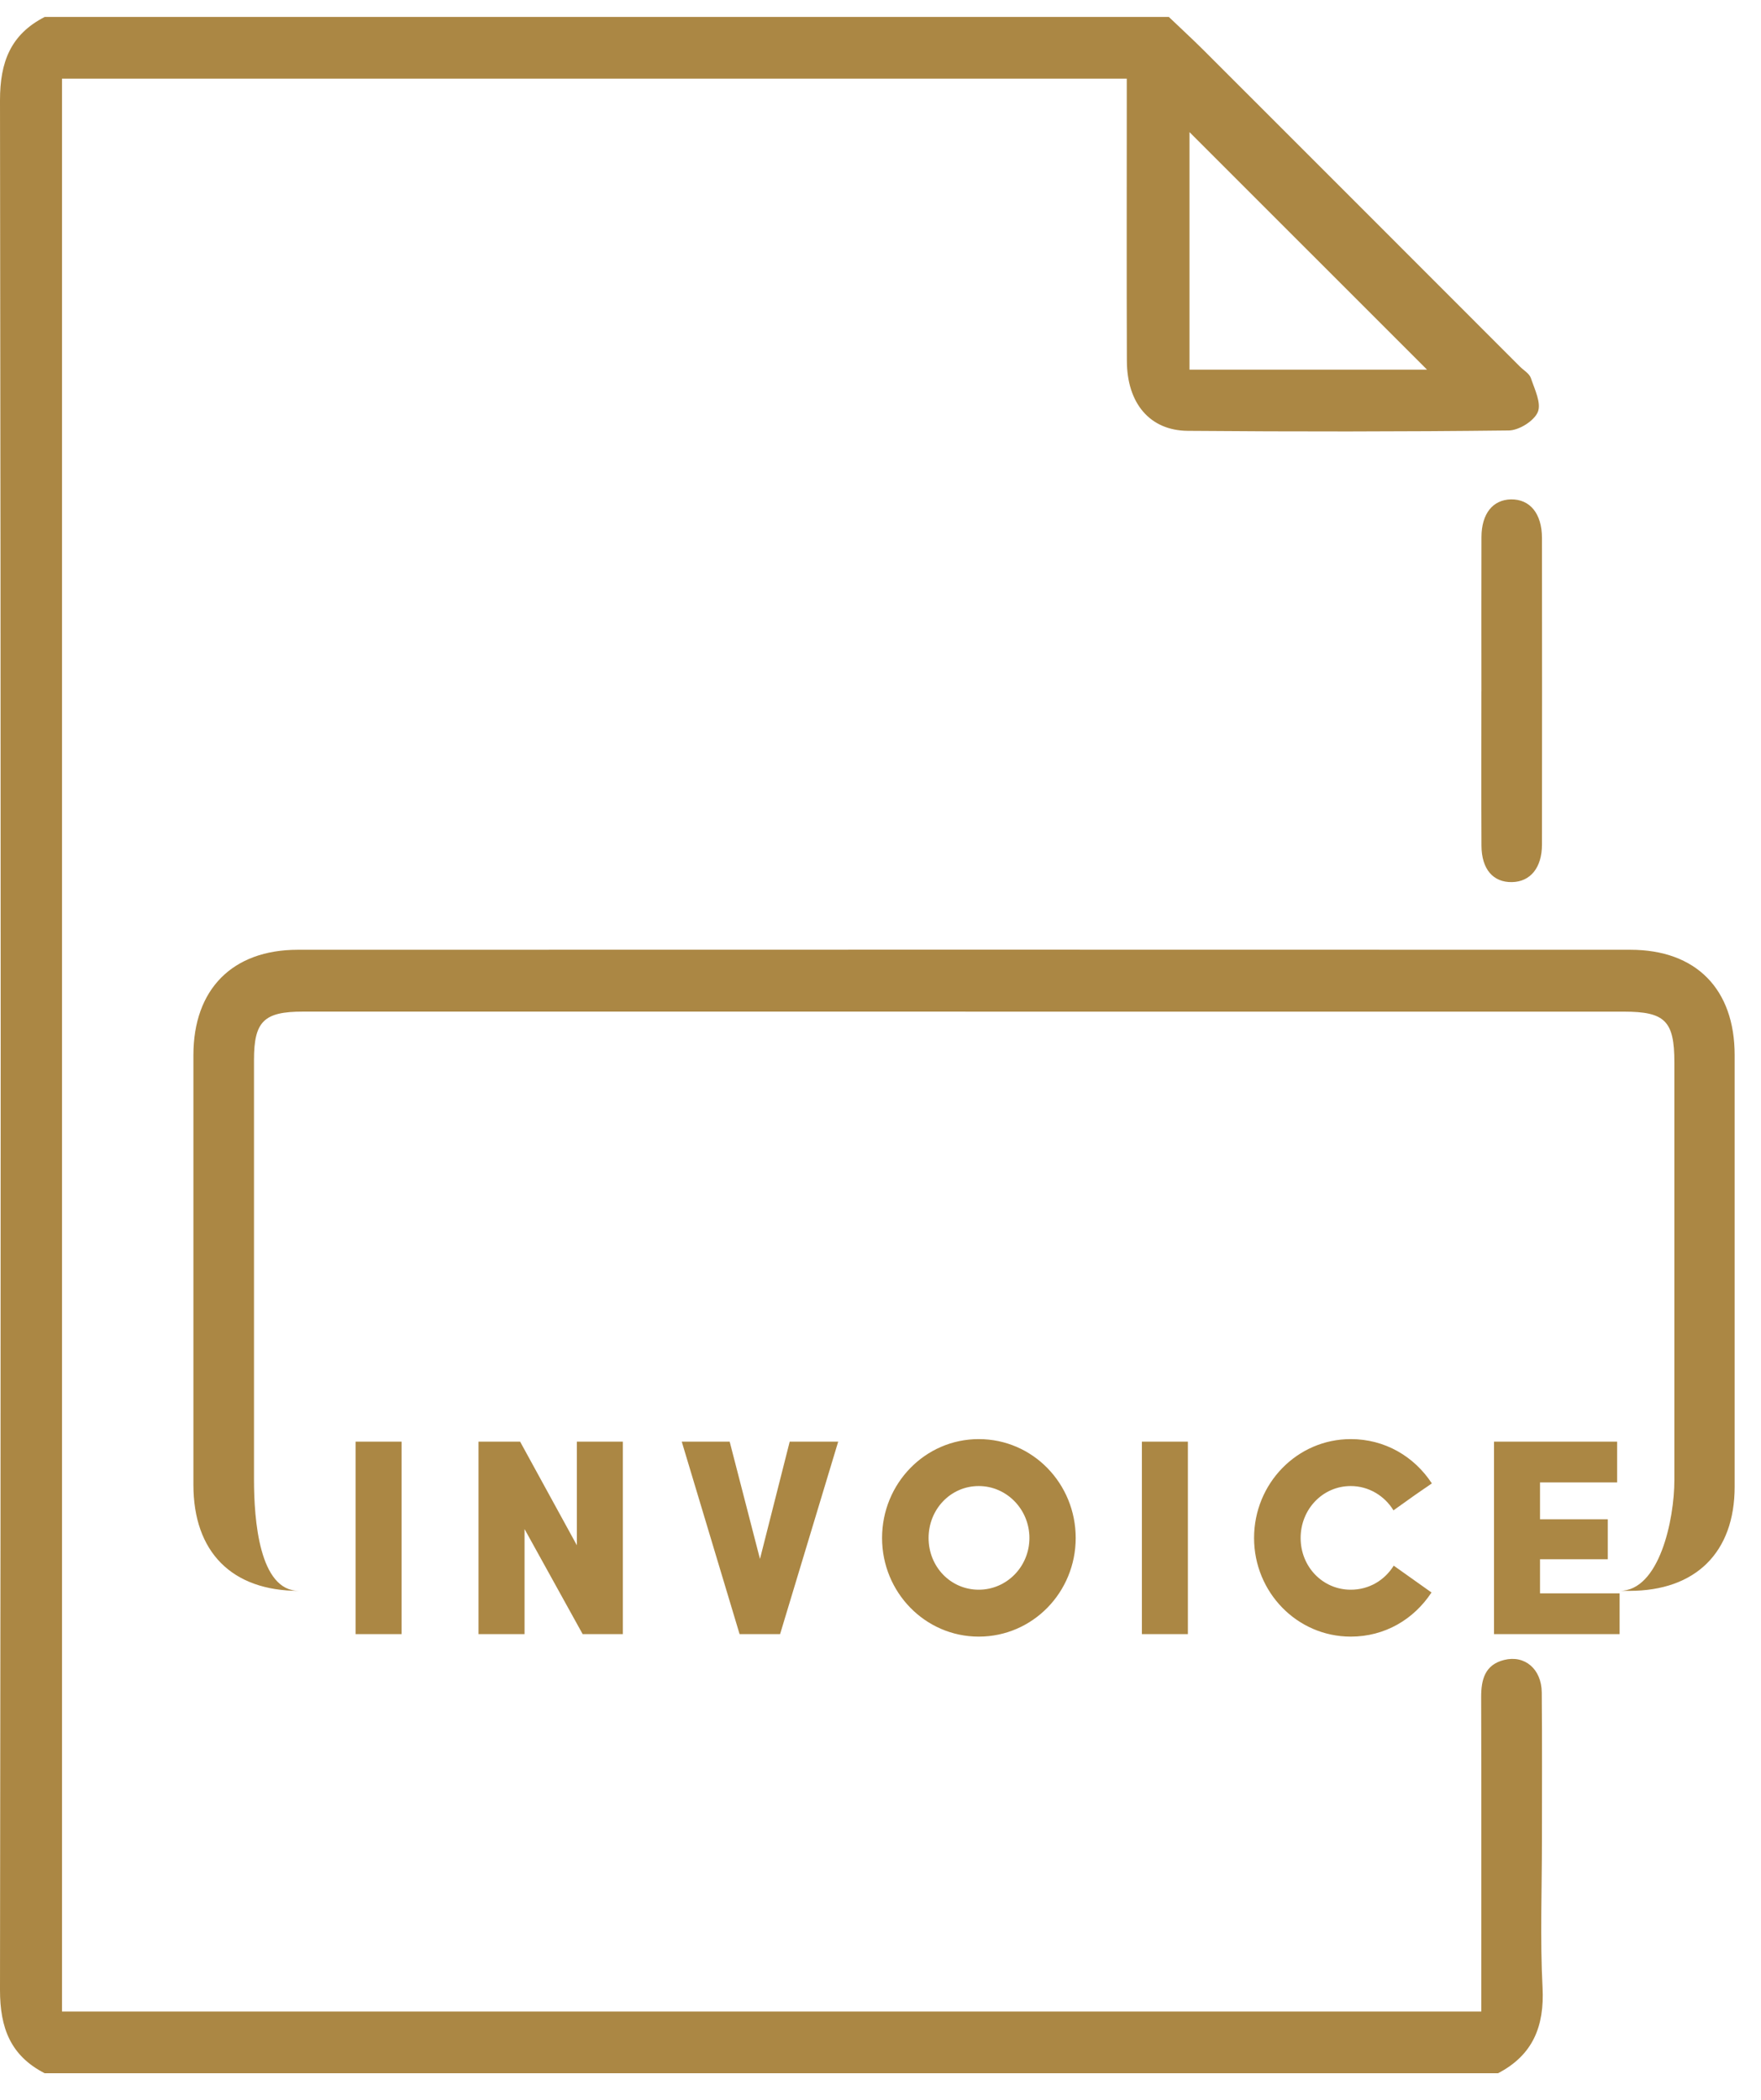
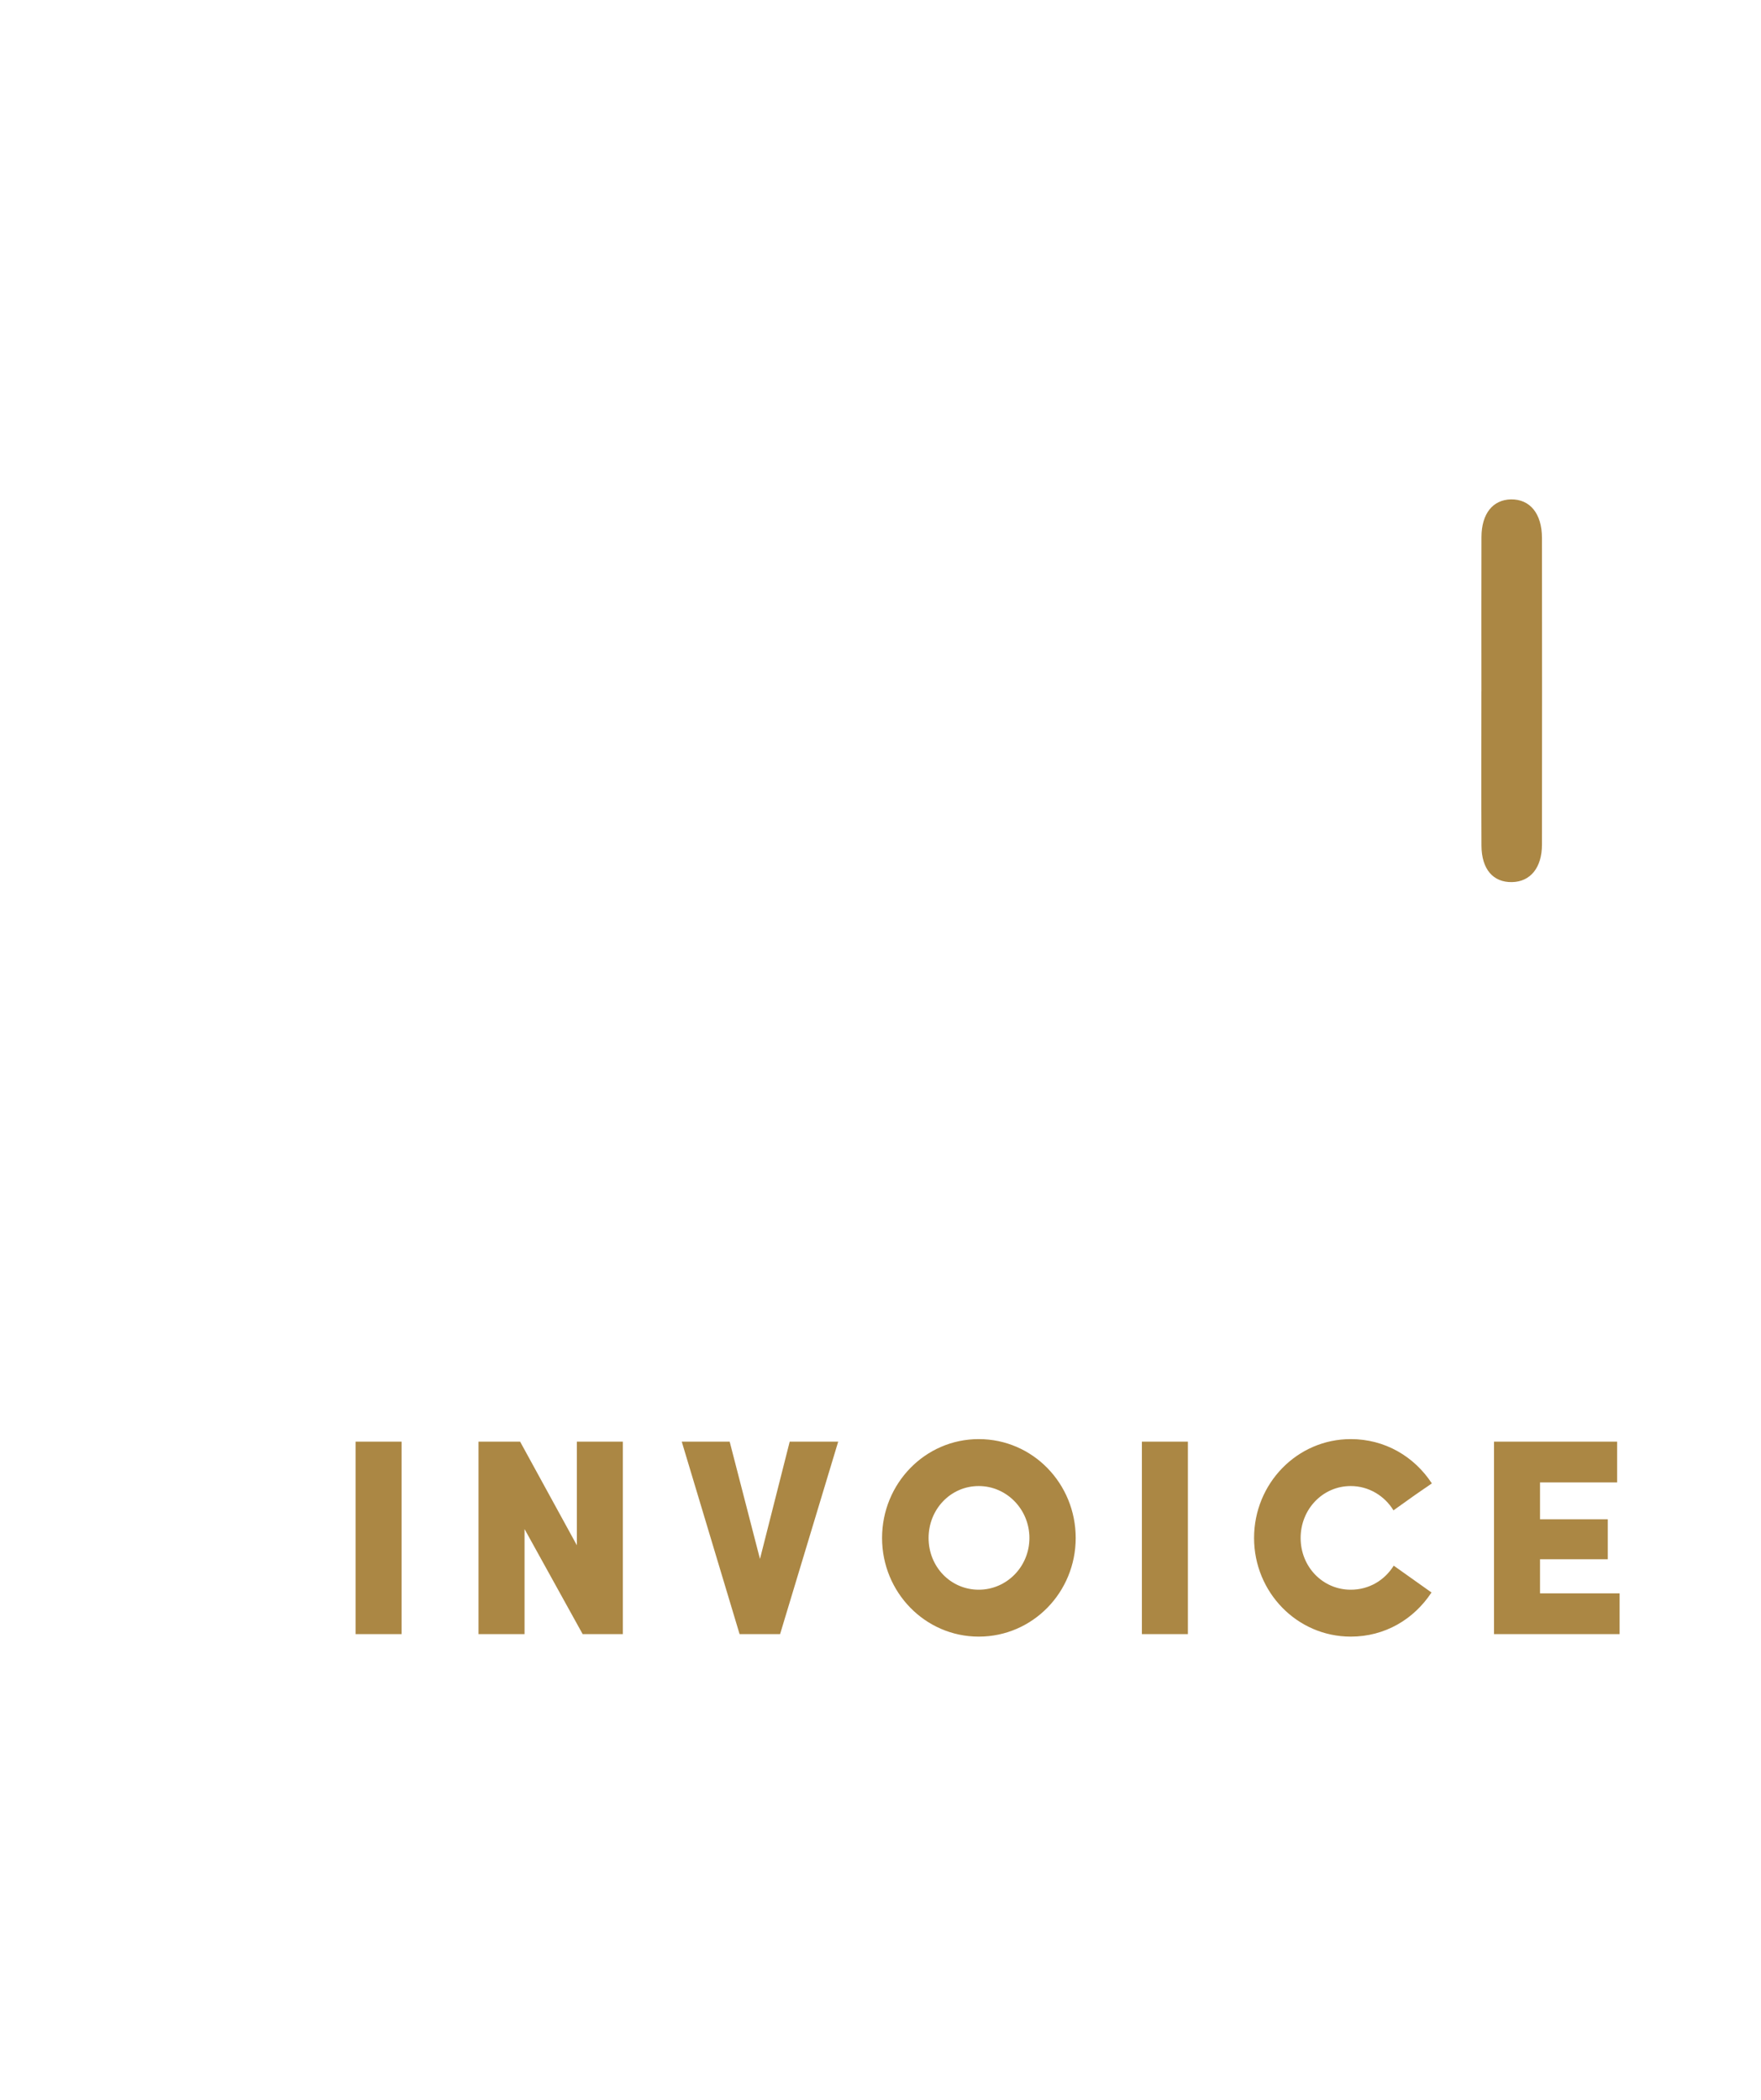
<svg xmlns="http://www.w3.org/2000/svg" fill="none" viewBox="0 0 52 62" height="62" width="52">
  <g id="Invoice">
-     <path fill="#AB8744" d="M34.514 0.5C34.854 0.825 35.201 1.144 35.535 1.476C38.652 4.59 41.766 7.707 44.881 10.824C44.993 10.935 45.16 11.029 45.205 11.164C45.316 11.494 45.52 11.905 45.409 12.167C45.298 12.429 44.854 12.707 44.553 12.71C41.393 12.747 38.231 12.747 35.07 12.721C33.952 12.711 33.28 11.908 33.275 10.658C33.266 8.168 33.272 5.677 33.272 3.188C33.272 2.914 33.272 2.64 33.272 2.323H1.831V59.392H43.741C43.741 59.164 43.741 58.935 43.741 58.705C43.741 55.84 43.746 52.974 43.737 50.109C43.736 49.588 43.849 49.154 44.414 49.012C45.025 48.859 45.519 49.28 45.526 49.971C45.539 51.433 45.531 52.895 45.531 54.359C45.531 55.802 45.475 57.246 45.549 58.686C45.607 59.83 45.264 60.679 44.235 61.215H1.319C0.313 60.697 -0.001 59.881 3.36499e-06 58.753C0.027 40.157 0.027 21.56 3.36499e-06 2.964C-0.001 1.836 0.311 1.018 1.319 0.501C12.384 0.501 23.449 0.501 34.514 0.501V0.5ZM42.138 10.914C39.804 8.58 37.431 6.207 35.124 3.901V10.914H42.138Z" id="Vector" />
-     <path fill="#AB8744" d="M28.441 46.972C21.903 46.972 15.364 46.972 8.825 46.972C6.849 46.972 5.711 45.828 5.711 43.84C5.711 39.611 5.71 35.383 5.711 31.154C5.711 29.212 6.861 28.043 8.793 28.043C21.91 28.039 35.027 28.039 48.144 28.043C50.082 28.043 51.222 29.204 51.222 31.152C51.222 35.401 51.223 39.648 51.222 43.897C51.222 45.835 50.072 46.972 48.116 46.972C41.558 46.972 35 46.972 28.441 46.972ZM28.506 29.869C21.986 29.869 15.466 29.869 8.945 29.869C7.793 29.869 7.5 30.157 7.5 31.294C7.499 35.424 7.5 39.556 7.5 43.686C7.5 44.872 7.655 46.971 8.825 46.972C21.827 46.972 34.828 46.972 47.828 46.972C49 46.972 49.442 44.866 49.442 43.699C49.442 39.588 49.442 35.478 49.442 31.367C49.442 30.145 49.168 29.87 47.949 29.87C41.469 29.87 34.988 29.87 28.506 29.87V29.869Z" id="Vector_2" />
    <path fill="#AB8744" d="M43.745 20.415C43.745 18.896 43.741 17.377 43.746 15.856C43.748 15.166 44.082 14.755 44.617 14.745C45.178 14.736 45.532 15.166 45.532 15.883C45.535 18.902 45.536 21.921 45.532 24.939C45.532 25.619 45.19 26.035 44.648 26.045C44.09 26.056 43.75 25.664 43.746 24.972C43.739 23.453 43.744 21.934 43.744 20.413L43.745 20.415Z" id="Vector_3" />
    <path fill="#AB8744" d="M10.5 48.249H11.858V42.566H10.5V48.249ZM17.034 42.566V45.626L15.358 42.566H14.13V48.249H15.489V45.147L17.205 48.249H18.392V42.566H17.034ZM21.839 48.249H23.035L24.751 42.566H23.319L22.441 46.03L21.546 42.566H20.131L21.839 48.249ZM26.046 45.411C26.046 47.012 27.315 48.323 28.901 48.323C30.495 48.323 31.764 47.012 31.764 45.411C31.764 43.803 30.495 42.491 28.901 42.491C27.315 42.491 26.046 43.803 26.046 45.411ZM27.42 45.411C27.42 44.562 28.071 43.877 28.901 43.877C29.722 43.877 30.397 44.562 30.397 45.411C30.397 46.261 29.722 46.938 28.901 46.938C28.071 46.938 27.42 46.261 27.42 45.411ZM33.718 48.249H35.077V42.566H33.718V48.249ZM41.155 46.228C40.887 46.657 40.431 46.938 39.886 46.938C39.057 46.938 38.406 46.261 38.406 45.411C38.406 44.562 39.057 43.877 39.886 43.877C40.415 43.877 40.887 44.166 41.147 44.595L41.749 44.166C42.042 43.959 42.335 43.77 42.278 43.795C41.757 43.003 40.895 42.491 39.886 42.491C38.3 42.491 37.031 43.803 37.031 45.411C37.031 47.012 38.3 48.323 39.886 48.323C40.895 48.323 41.749 47.812 42.27 47.02L41.155 46.228ZM47.825 48.249V47.045H45.475V46.038H47.476V44.859H45.475V43.77H47.752V42.566H44.116V48.249H47.825Z" id="Vector_4" />
  </g>
</svg>